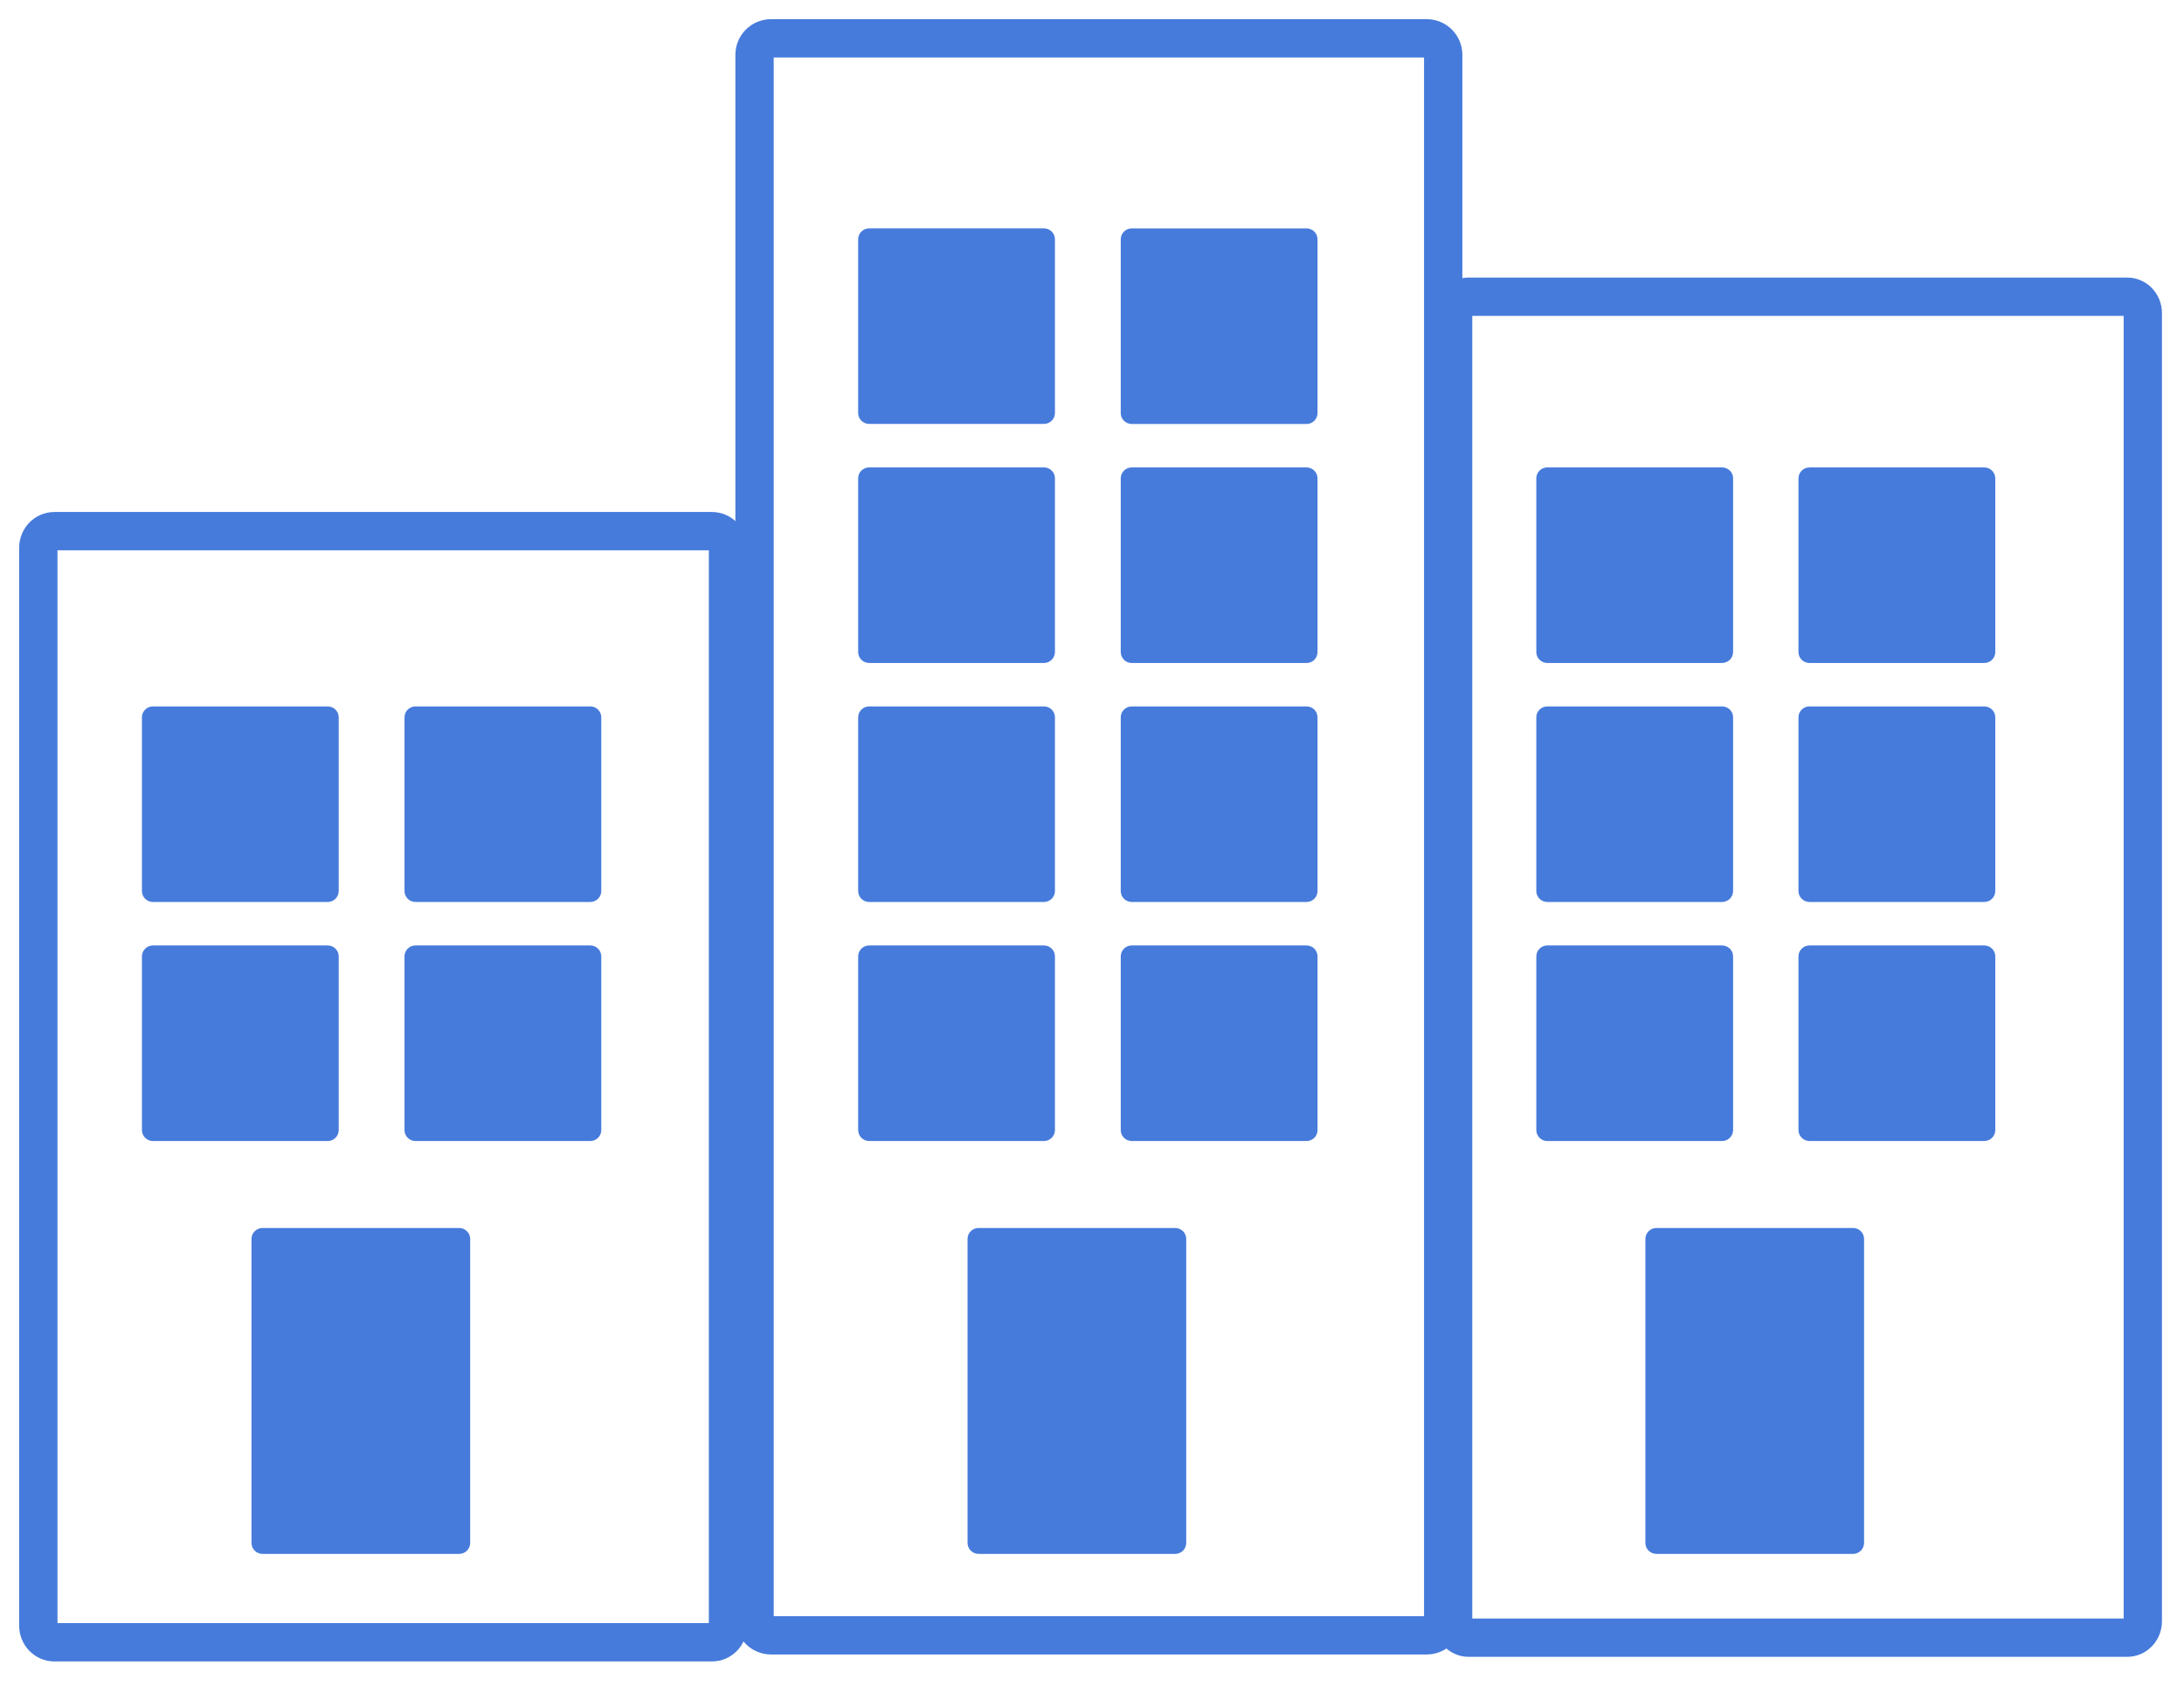
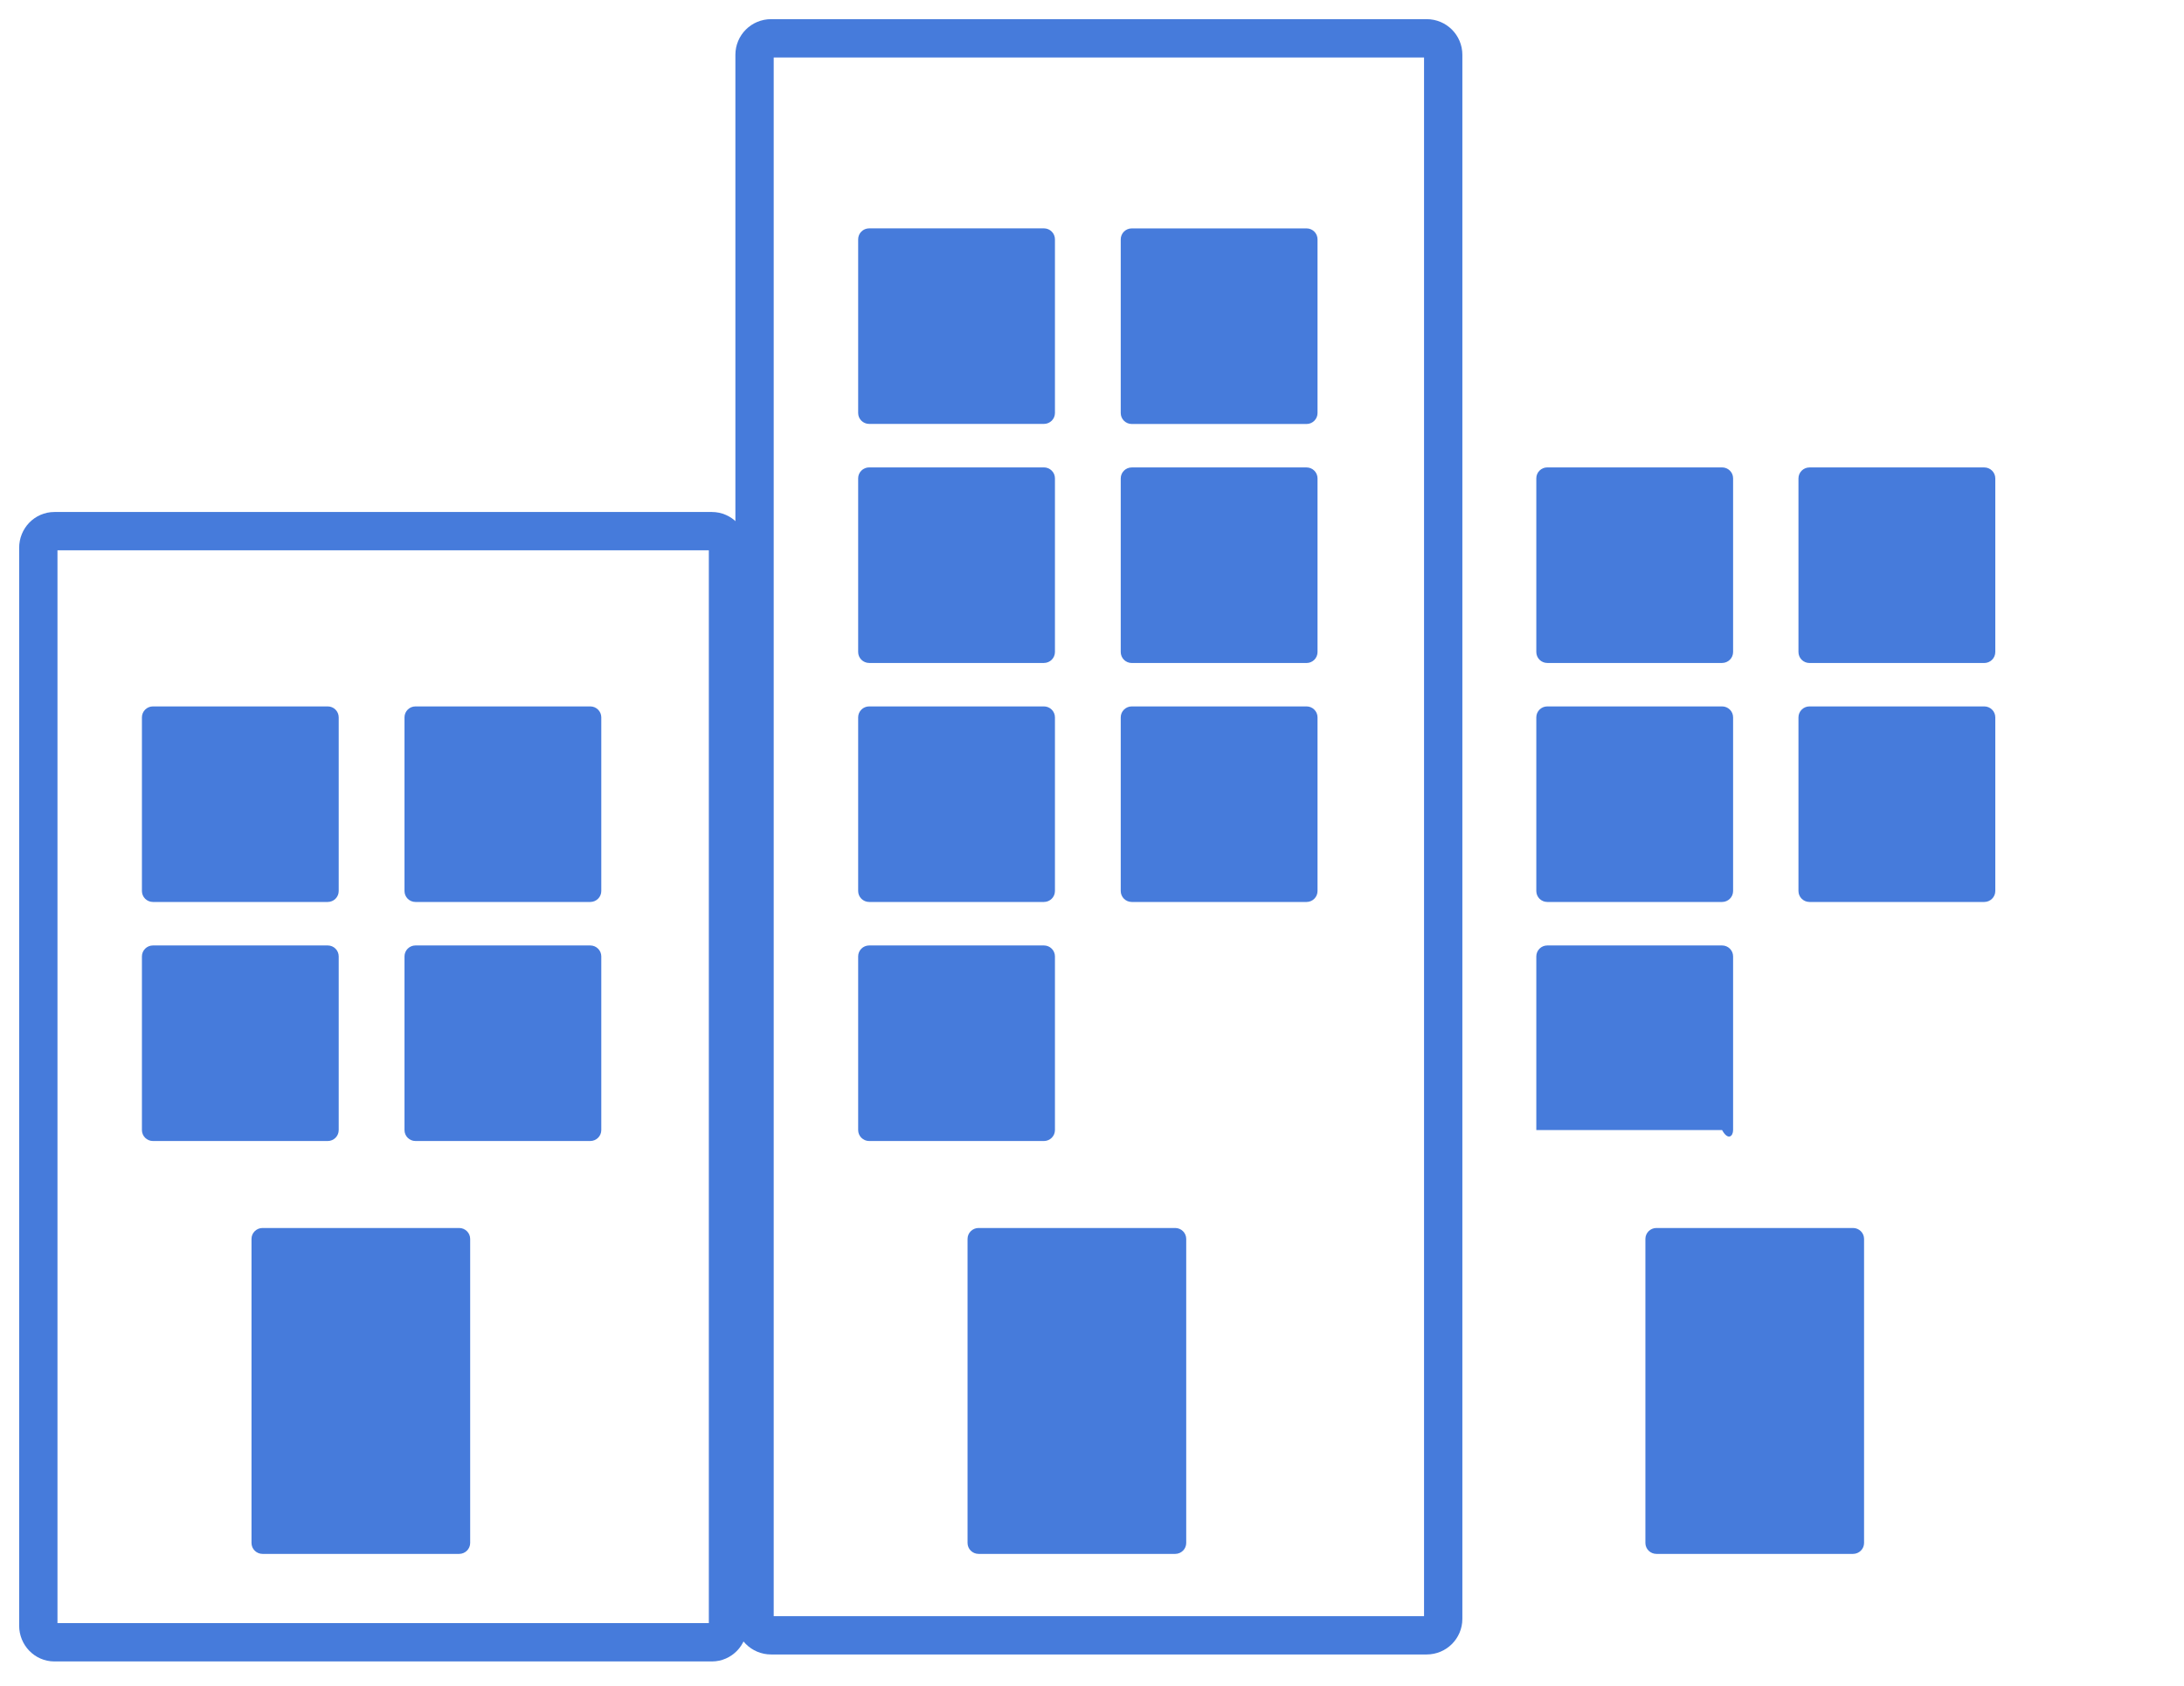
<svg xmlns="http://www.w3.org/2000/svg" width="57" height="44" viewBox="0 0 57 44" fill="none">
  <path d="M18.581 13.863H1.419C1.187 13.863 1 14.057 1 14.297V42.429C1 42.668 1.187 42.863 1.419 42.863H18.581C18.813 42.863 19 42.668 19 42.429V14.297C19 14.057 18.813 13.863 18.581 13.863Z" stroke="#467BDB" />
-   <path d="M55.519 7.744H38.331C38.107 7.744 37.925 7.936 37.925 8.174V42.313C37.925 42.551 38.107 42.743 38.331 42.743H55.519C55.743 42.743 55.925 42.551 55.925 42.313V8.174C55.925 7.936 55.743 7.744 55.519 7.744Z" stroke="#467BDB" />
  <path d="M37.235 1H20.124C19.886 1 19.693 1.192 19.693 1.429V42.252C19.693 42.489 19.886 42.681 20.124 42.681H37.235C37.473 42.681 37.666 42.489 37.666 42.252V1.429C37.666 1.192 37.473 1 37.235 1Z" stroke="#467BDB" />
  <path d="M8.553 18.437H3.992C3.833 18.437 3.704 18.565 3.704 18.723V23.255C3.704 23.413 3.833 23.541 3.992 23.541H8.553C8.712 23.541 8.84 23.413 8.84 23.255V18.723C8.84 18.565 8.712 18.437 8.553 18.437Z" fill="#467BDB" />
  <path d="M27.245 18.437H22.685C22.526 18.437 22.397 18.565 22.397 18.723V23.255C22.397 23.413 22.526 23.541 22.685 23.541H27.245C27.404 23.541 27.533 23.413 27.533 23.255V18.723C27.533 18.565 27.404 18.437 27.245 18.437Z" fill="#467BDB" />
  <path d="M27.245 5.96H22.685C22.526 5.96 22.397 6.088 22.397 6.246V10.779C22.397 10.937 22.526 11.064 22.685 11.064H27.245C27.404 11.064 27.533 10.937 27.533 10.779V6.246C27.533 6.088 27.404 5.96 27.245 5.96Z" fill="#467BDB" />
  <path d="M44.944 18.437H40.383C40.224 18.437 40.096 18.565 40.096 18.723V23.255C40.096 23.413 40.224 23.541 40.383 23.541H44.944C45.103 23.541 45.232 23.413 45.232 23.255V18.723C45.232 18.565 45.103 18.437 44.944 18.437Z" fill="#467BDB" />
  <path d="M44.944 12.199H40.383C40.224 12.199 40.096 12.327 40.096 12.484V17.017C40.096 17.175 40.224 17.303 40.383 17.303H44.944C45.103 17.303 45.232 17.175 45.232 17.017V12.484C45.232 12.327 45.103 12.199 44.944 12.199Z" fill="#467BDB" />
  <path d="M8.553 24.676H3.992C3.833 24.676 3.704 24.804 3.704 24.962V29.494C3.704 29.652 3.833 29.78 3.992 29.78H8.553C8.712 29.78 8.84 29.652 8.84 29.494V24.962C8.84 24.804 8.712 24.676 8.553 24.676Z" fill="#467BDB" />
  <path d="M27.245 24.676H22.685C22.526 24.676 22.397 24.804 22.397 24.962V29.494C22.397 29.652 22.526 29.78 22.685 29.78H27.245C27.404 29.78 27.533 29.652 27.533 29.494V24.962C27.533 24.804 27.404 24.676 27.245 24.676Z" fill="#467BDB" />
  <path d="M27.245 12.199H22.685C22.526 12.199 22.397 12.327 22.397 12.484V17.017C22.397 17.175 22.526 17.303 22.685 17.303H27.245C27.404 17.303 27.533 17.175 27.533 17.017V12.484C27.533 12.327 27.404 12.199 27.245 12.199Z" fill="#467BDB" />
-   <path d="M44.944 24.676H40.383C40.224 24.676 40.096 24.804 40.096 24.962V29.494C40.096 29.652 40.224 29.78 40.383 29.78H44.944C45.103 29.78 45.232 29.652 45.232 29.494V24.962C45.232 24.804 45.103 24.676 44.944 24.676Z" fill="#467BDB" />
+   <path d="M44.944 24.676H40.383C40.224 24.676 40.096 24.804 40.096 24.962V29.494H44.944C45.103 29.78 45.232 29.652 45.232 29.494V24.962C45.232 24.804 45.103 24.676 44.944 24.676Z" fill="#467BDB" />
  <path d="M15.405 18.437H10.844C10.685 18.437 10.557 18.565 10.557 18.723V23.255C10.557 23.413 10.685 23.541 10.844 23.541H15.405C15.564 23.541 15.693 23.413 15.693 23.255V18.723C15.693 18.565 15.564 18.437 15.405 18.437Z" fill="#467BDB" />
  <path d="M34.099 18.437H29.538C29.379 18.437 29.25 18.565 29.25 18.723V23.255C29.25 23.413 29.379 23.541 29.538 23.541H34.099C34.258 23.541 34.386 23.413 34.386 23.255V18.723C34.386 18.565 34.258 18.437 34.099 18.437Z" fill="#467BDB" />
  <path d="M34.099 5.961H29.538C29.379 5.961 29.25 6.089 29.25 6.247V10.78C29.25 10.938 29.379 11.066 29.538 11.066H34.099C34.258 11.066 34.386 10.938 34.386 10.78V6.247C34.386 6.089 34.258 5.961 34.099 5.961Z" fill="#467BDB" />
  <path d="M51.787 18.437H47.226C47.067 18.437 46.938 18.565 46.938 18.723V23.255C46.938 23.413 47.067 23.541 47.226 23.541H51.787C51.946 23.541 52.075 23.413 52.075 23.255V18.723C52.075 18.565 51.946 18.437 51.787 18.437Z" fill="#467BDB" />
  <path d="M51.787 12.2H47.226C47.067 12.2 46.938 12.328 46.938 12.486V17.018C46.938 17.176 47.067 17.304 47.226 17.304H51.787C51.946 17.304 52.075 17.176 52.075 17.018V12.486C52.075 12.328 51.946 12.2 51.787 12.2Z" fill="#467BDB" />
  <path d="M15.405 24.676H10.844C10.685 24.676 10.557 24.804 10.557 24.962V29.494C10.557 29.652 10.685 29.78 10.844 29.78H15.405C15.564 29.78 15.693 29.652 15.693 29.494V24.962C15.693 24.804 15.564 24.676 15.405 24.676Z" fill="#467BDB" />
-   <path d="M34.099 24.676H29.538C29.379 24.676 29.25 24.804 29.25 24.962V29.494C29.25 29.652 29.379 29.78 29.538 29.78H34.099C34.258 29.78 34.386 29.652 34.386 29.494V24.962C34.386 24.804 34.258 24.676 34.099 24.676Z" fill="#467BDB" />
  <path d="M34.099 12.2H29.538C29.379 12.2 29.25 12.328 29.25 12.486V17.018C29.25 17.176 29.379 17.304 29.538 17.304H34.099C34.258 17.304 34.386 17.176 34.386 17.018V12.486C34.386 12.328 34.258 12.2 34.099 12.2Z" fill="#467BDB" />
-   <path d="M51.787 24.676H47.226C47.067 24.676 46.938 24.804 46.938 24.962V29.494C46.938 29.652 47.067 29.78 47.226 29.78H51.787C51.946 29.78 52.075 29.652 52.075 29.494V24.962C52.075 24.804 51.946 24.676 51.787 24.676Z" fill="#467BDB" />
  <path d="M11.983 32.05H6.852C6.693 32.05 6.564 32.178 6.564 32.335V40.271C6.564 40.428 6.693 40.556 6.852 40.556H11.983C12.142 40.556 12.271 40.428 12.271 40.271V32.335C12.271 32.178 12.142 32.05 11.983 32.05Z" fill="#467BDB" />
  <path d="M30.671 32.05H25.54C25.381 32.05 25.252 32.178 25.252 32.335V40.271C25.252 40.428 25.381 40.556 25.54 40.556H30.671C30.83 40.556 30.959 40.428 30.959 40.271V32.335C30.959 32.178 30.83 32.05 30.671 32.05Z" fill="#467BDB" />
  <path d="M48.362 32.05H43.231C43.072 32.05 42.943 32.178 42.943 32.335V40.271C42.943 40.428 43.072 40.556 43.231 40.556H48.362C48.521 40.556 48.65 40.428 48.65 40.271V32.335C48.65 32.178 48.521 32.05 48.362 32.05Z" fill="#467BDB" />
</svg>